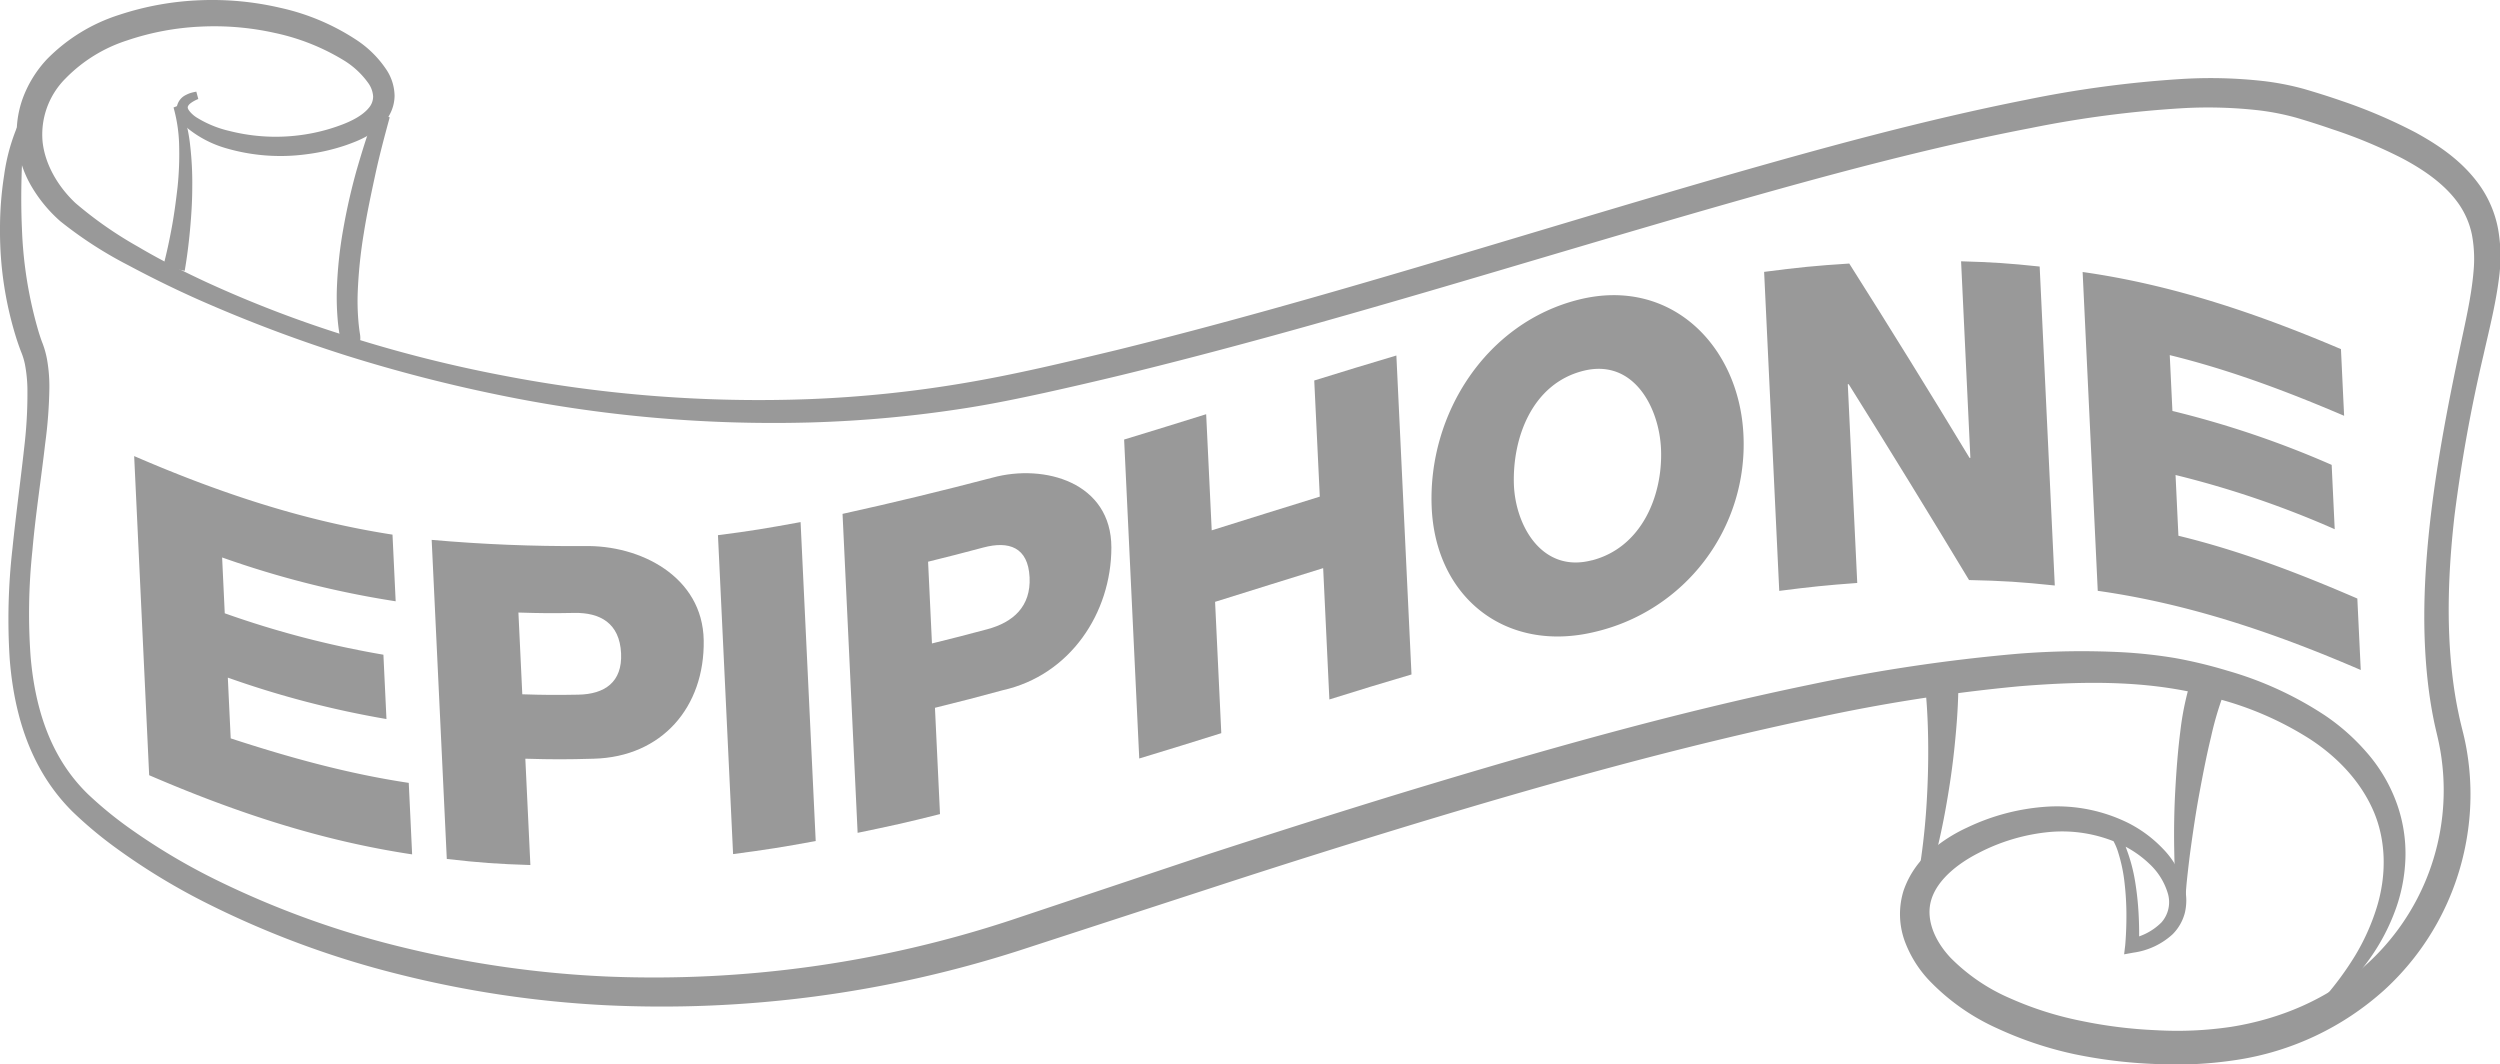
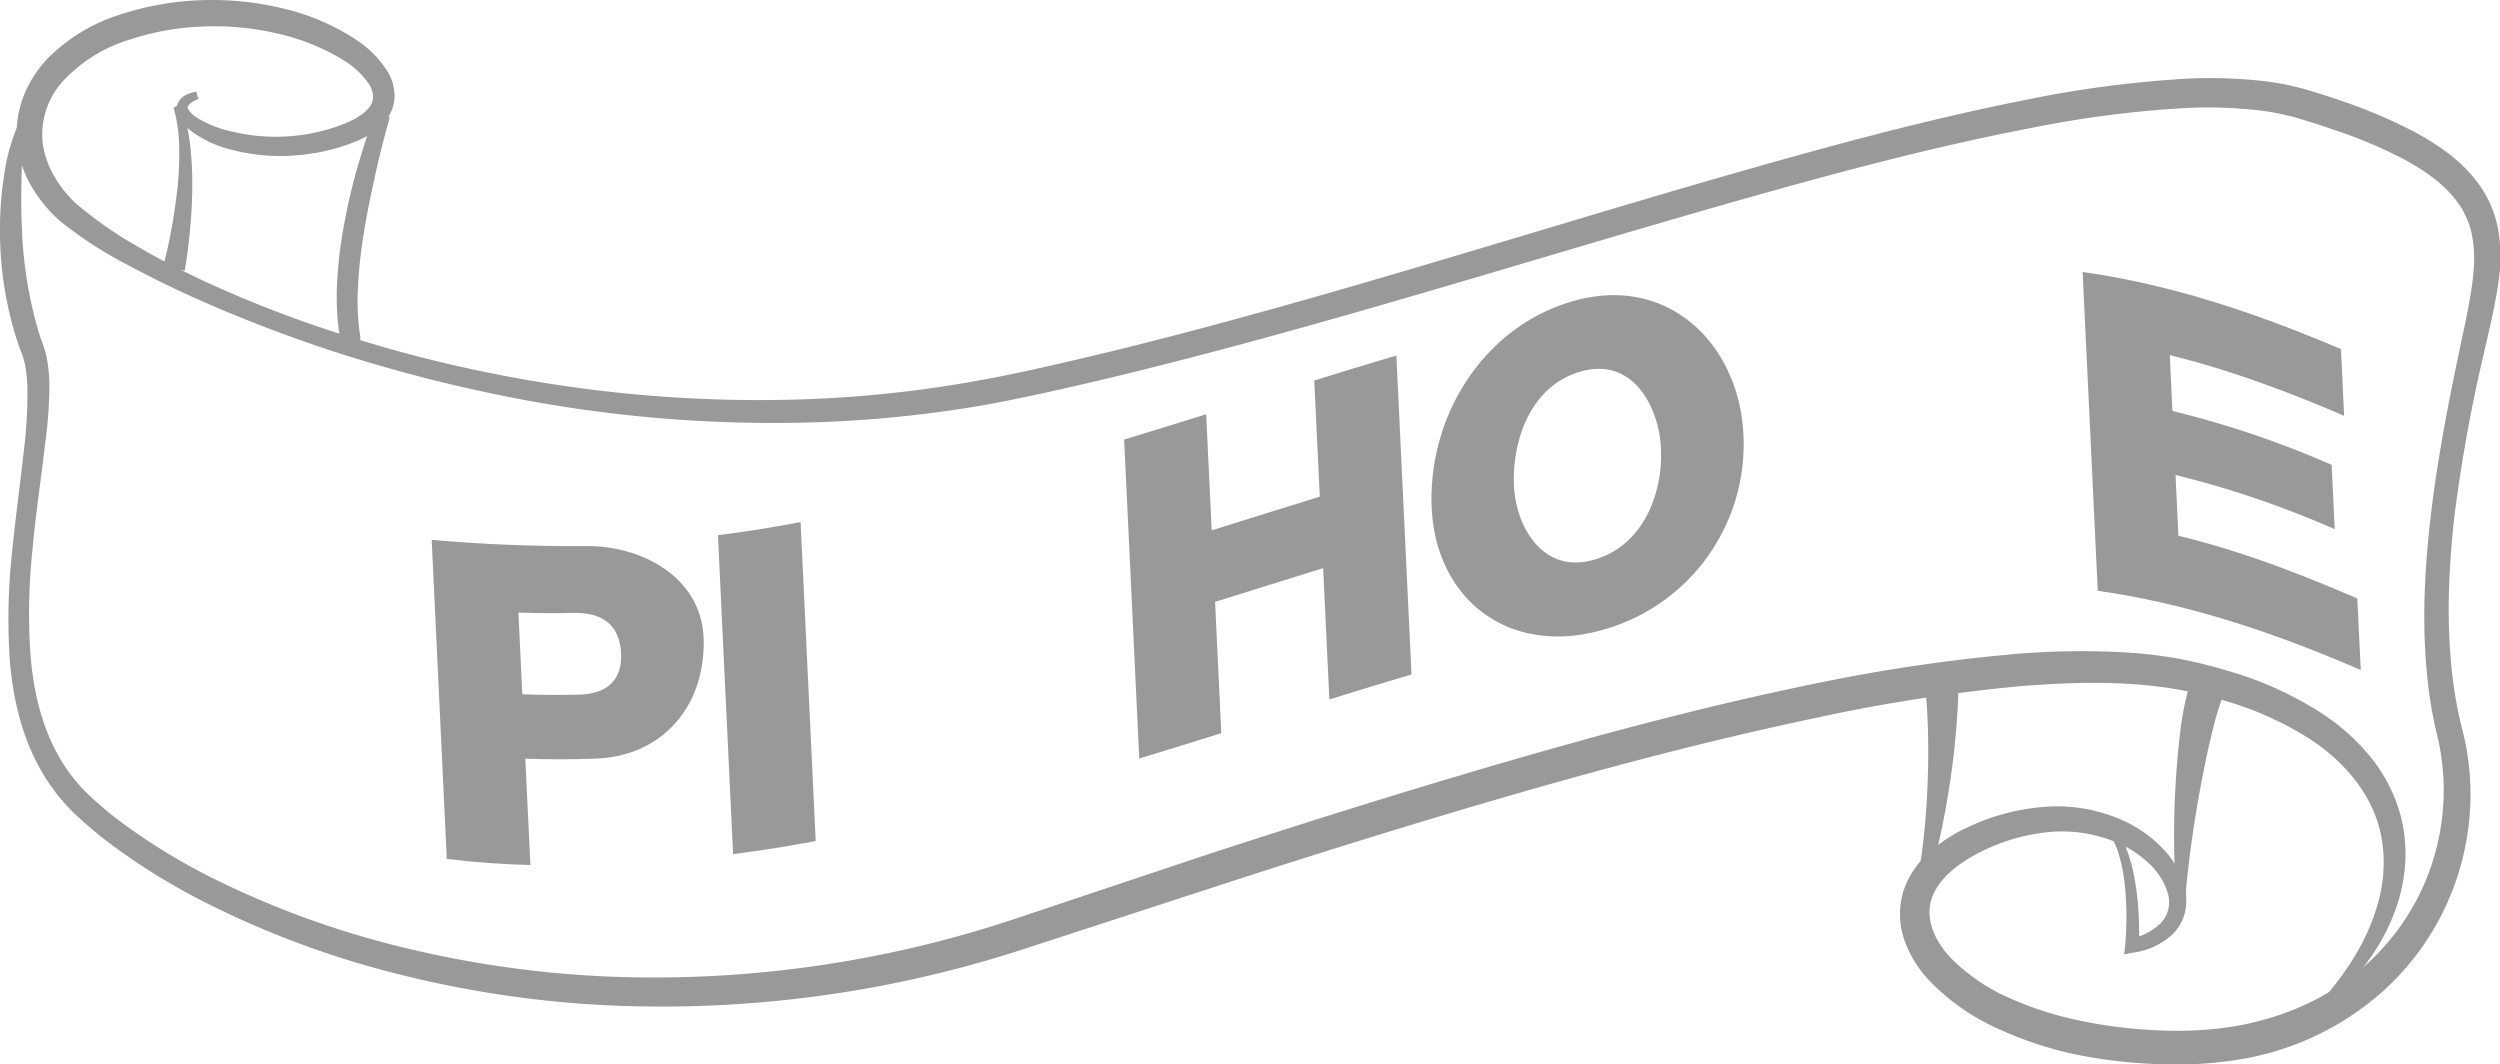
<svg xmlns="http://www.w3.org/2000/svg" viewBox="0 0 600 255.48">
  <defs>
    <style>.cls-1{fill:#999;}</style>
  </defs>
  <title>アセット 10</title>
  <g id="レイヤー_2" data-name="レイヤー 2">
    <g id="レイヤー_1-2" data-name="レイヤー 1">
-       <path class="cls-1" d="M32.2,109.46c20.08,8.69,40.33,15.5,62,18.85l.76,16a229,229,0,0,1-41.65-10.52c.25,5.36.38,8,.63,13.4a228.58,228.58,0,0,0,38.08,9.94c.29,6.17.44,9.26.73,15.44a228.46,228.46,0,0,1-38.07-9.94c.27,5.83.41,8.75.69,14.58,14.07,4.59,28.06,8.48,42.73,10.68.33,6.86.49,10.3.81,17.16-22.09-3.31-42.69-10.2-63.11-19Z" />
      <path class="cls-1" d="M103.6,129.57c12.34,1.08,24.12,1.56,36.5,1.49,13.56-.34,28.54,7.34,28.79,22.6.27,16-10,28-26.37,28.43-6.57.19-9.85.19-16.44,0,.48,10.21.73,15.31,1.21,25.52-8-.26-12-.54-20.06-1.46Zm21.75,37.06c5.38.17,8.07.19,13.43.09,6.34-.11,10.61-3,10.28-9.93-.35-7.29-5.09-9.79-11.21-9.69-5.37.1-8,.08-13.43-.09Z" />
      <path class="cls-1" d="M172.31,128.44c7.94-1,11.91-1.69,19.83-3.14l3.63,76.55c-7.92,1.45-11.89,2.09-19.83,3.13Z" />
-       <path class="cls-1" d="M202.21,123.33c12.1-2.66,24-5.56,36-8.7,12.46-3.4,28.53,1.14,28.52,16.79s-9.85,30.62-26.1,34.24c-6.49,1.76-9.74,2.61-16.24,4.21.49,10.2.73,15.31,1.21,25.51-7.9,2-11.85,2.86-19.77,4.5Zm21.46,31.1c5.31-1.31,8-2,13.27-3.41,6.26-1.67,10.49-5.49,10.16-12.46-.35-7.28-5-8.78-11.09-7.16-5.3,1.42-8,2.1-13.27,3.41C223.11,142.66,223.3,146.58,223.67,154.43Z" />
      <path class="cls-1" d="M269.79,105.49c7.88-2.4,11.82-3.63,19.69-6.08.53,11.15.8,16.72,1.33,27.87,10.37-3.24,15.56-4.88,25.94-8.09-.53-11.15-.8-16.72-1.33-27.87,7.88-2.44,11.82-3.65,19.71-6l3.63,76.55c-7.89,2.33-11.83,3.54-19.71,6q-.74-15.75-1.49-31.52c-10.38,3.21-15.56,4.86-25.94,8.09q.75,15.76,1.49,31.52c-7.87,2.46-11.81,3.69-19.69,6.08Z" />
      <path class="cls-1" d="M379.07,71.87c22.1-5.42,38.43,11.31,39.36,32.59a46.2,46.2,0,0,1-35.58,47.17c-21.37,5.22-38.39-8.19-39.25-30C342.72,99.25,356.75,77.35,379.07,71.87Zm3,62.61c11.85-3.06,17-15.39,16.58-26.56-.37-10.06-6.58-22-18.73-18.9S363,104.94,363.33,116.17C363.66,126.25,370.15,137.56,382,134.48Z" />
-       <path class="cls-1" d="M423.39,65.25c8.16-1.06,12.25-1.48,20.43-2q14.67,23.16,28.86,46.63h.21q-1.11-23.58-2.23-47.17c7.53.22,11.3.46,18.86,1.26l3.63,76.55c-8.25-.87-12.37-1.12-20.58-1.31q-14.25-23.64-28.88-47l-.22,0q1.14,23.85,2.27,47.7c-7.5.55-11.24.94-18.72,1.9Z" />
      <path class="cls-1" d="M499.83,65.28c21.62,3.06,42,10,62,18.51.3,6.39.45,9.58.76,16-13.69-5.85-27.35-11-41.85-14.56.26,5.36.38,8,.64,13.4a231.12,231.12,0,0,1,38.22,12.94c.29,6.18.44,9.26.73,15.44A230.81,230.81,0,0,0,522.13,114c.28,5.83.41,8.75.69,14.58,14.9,3.62,28.9,9,42.94,15.07.33,6.86.49,10.29.82,17.15-20.35-8.79-41.09-15.89-63.12-19Z" />
      <path class="cls-1" d="M47.59,23.76a8.05,8.05,0,0,0-1,.47,6.75,6.75,0,0,0-.84.54c-.53.39-.74.84-.69,1.06,0,.5,1,1.66,2.12,2.36a26.1,26.1,0,0,0,8,3.27A45.1,45.1,0,0,0,73,32.3a43.9,43.9,0,0,0,8.66-2.23c2.76-1,5.42-2.39,6.89-4.22a4.16,4.16,0,0,0,1-2.73A6.16,6.16,0,0,0,88.43,20a20.08,20.08,0,0,0-6.05-5.6,52.82,52.82,0,0,0-16.45-6.5A66.73,66.73,0,0,0,48.1,6.39,63.94,63.94,0,0,0,30.51,9.7a36,36,0,0,0-14.77,9.12A19,19,0,0,0,10.22,34c.58,5.48,3.71,10.8,7.89,14.73a93.69,93.69,0,0,0,15,10.47c5.33,3.16,10.89,5.94,16.52,8.56A280.9,280.9,0,0,0,84.41,81a320.92,320.92,0,0,0,36.07,9.08,323.54,323.54,0,0,0,74,5.7,288.88,288.88,0,0,0,37-3.86c12.2-2.05,24.41-5,36.57-7.92,48.65-12,96.58-27.54,145-41.51,24.21-6.95,48.53-13.66,73.32-18.56a267.83,267.83,0,0,1,37.67-5,113.79,113.79,0,0,1,19.24.53,65.23,65.23,0,0,1,9.65,1.88c3.11.91,6.09,1.84,9.1,2.89a124.4,124.4,0,0,1,17.71,7.57c5.7,3.13,11.45,7,15.6,13a26.66,26.66,0,0,1,4.2,10.15,37.65,37.65,0,0,1,.35,10.72C599.1,72.59,597.43,79,596,85.36a371.65,371.65,0,0,0-6.91,38.33c-1.47,12.84-2,25.8-.52,38.41.37,3.15.87,6.27,1.53,9.34.32,1.58.69,3,1.1,4.66s.75,3.41,1,5.08a63,63,0,0,1-.29,20.69,63.51,63.51,0,0,1-19.62,35.68,68.19,68.19,0,0,1-35.84,16.88,95.62,95.62,0,0,1-19.44.92A117.07,117.07,0,0,1,497.86,253a88,88,0,0,1-18.51-6.19,52.19,52.19,0,0,1-16.49-11.66,27.67,27.67,0,0,1-5.77-9.41,19,19,0,0,1-.23-12,21.9,21.9,0,0,1,6.49-9.52,37.45,37.45,0,0,1,8.82-5.63,52.09,52.09,0,0,1,19.28-5,38.55,38.55,0,0,1,19.48,4,30.63,30.63,0,0,1,8.2,6.14,20.51,20.51,0,0,1,5.24,9.42,13,13,0,0,1,0,5.91,11.3,11.3,0,0,1-2.94,5.16,17.45,17.45,0,0,1-9.46,4.42l-2.18.4.26-2.19h0c.21-2.42.3-5,.29-7.45a68.33,68.33,0,0,0-.44-7.45,38.06,38.06,0,0,0-1.48-7.19,14.31,14.31,0,0,0-3.47-6l1.14-1.42a16.11,16.11,0,0,1,4.33,6.6,40.16,40.16,0,0,1,2,7.57,71.62,71.62,0,0,1,.84,7.73c.14,2.6.18,5.16.08,7.82h0l-1.93-1.79a14.22,14.22,0,0,0,7.33-3.88,7.33,7.33,0,0,0,1.5-7.1,15.81,15.81,0,0,0-4.42-7,25.46,25.46,0,0,0-7.11-4.78,33.57,33.57,0,0,0-16.93-2.82,46.33,46.33,0,0,0-16.88,5c-5.19,2.64-9.95,6.53-11.38,11.22s.78,9.89,4.66,14a45.24,45.24,0,0,0,14.35,9.73,80.73,80.73,0,0,0,17,5.38,110.94,110.94,0,0,0,17.94,2.23,87.91,87.91,0,0,0,17.95-.8c11.74-1.86,23.13-6.59,32.13-14.62A56.37,56.37,0,0,0,586,182.26c-.2-1.56-.46-3-.79-4.52s-.77-3.23-1.09-4.84c-.67-3.3-1.17-6.63-1.53-10-1.42-13.36-.69-26.75.89-39.89s4.09-26.13,6.8-39c1.34-6.42,2.86-12.77,3.37-18.89a31.58,31.58,0,0,0-.39-8.8A20,20,0,0,0,590,48.8c-3.22-4.54-8.19-8-13.45-10.79a117.37,117.37,0,0,0-16.82-7c-2.89-1-5.86-1.95-8.74-2.79a60.59,60.59,0,0,0-8.7-1.72,108.47,108.47,0,0,0-18.15-.55,262.05,262.05,0,0,0-36.75,4.78C462.91,35.43,438.69,42,414.53,48.88,366.23,62.67,318.19,78.06,269.23,90q-9.18,2.22-18.41,4.26c-6.14,1.34-12.36,2.63-18.61,3.62a294.56,294.56,0,0,1-37.68,3.51,326.58,326.58,0,0,1-75-6.64,369.21,369.21,0,0,1-36.45-9.43A346.23,346.23,0,0,1,47.83,72c-5.77-2.56-11.44-5.35-17-8.32A97.43,97.43,0,0,1,14.5,53.12a34,34,0,0,1-6.71-8A26,26,0,0,1,4.18,34.82,24.44,24.44,0,0,1,5.46,23.61a27.84,27.84,0,0,1,5.77-9.36A42.21,42.21,0,0,1,28.65,3.55,70.47,70.47,0,0,1,47.93.06,71.9,71.9,0,0,1,67.28,1.88,54.4,54.4,0,0,1,85.4,9.49,25.29,25.29,0,0,1,92.92,17,11.72,11.72,0,0,1,94.7,23a9.78,9.78,0,0,1-2.38,6.24c-2.76,3.14-6.1,4.47-9.22,5.58a47.8,47.8,0,0,1-9.61,2.21A46.55,46.55,0,0,1,54.1,35.53a26.14,26.14,0,0,1-8.89-4.6,10.28,10.28,0,0,1-1.88-2.08,4.57,4.57,0,0,1-.85-3.38,3.92,3.92,0,0,1,2.14-2.68,7.09,7.09,0,0,1,1.27-.52A11,11,0,0,1,47.12,22Z" />
      <path class="cls-1" d="M6.35,29.72A87.22,87.22,0,0,0,5.18,42.35c-.12,4.23-.1,8.46.09,12.67a99.89,99.89,0,0,0,4,24.62c.31,1,.63,2,1,2.9l.29.84c.11.33.2.64.28.93q.25.9.42,1.8a37.32,37.32,0,0,1,.59,7,111.12,111.12,0,0,1-1,13.3c-1,8.7-2.34,17.23-3.08,25.79a143.47,143.47,0,0,0-.42,25.44C8.07,166,10,174.14,13.9,181.15a40.56,40.56,0,0,0,7.17,9.41,92.34,92.34,0,0,0,9.35,7.74,150.26,150.26,0,0,0,20.95,12.62,217.36,217.36,0,0,0,46,16.61,253.25,253.25,0,0,0,48.4,6.84,273.85,273.85,0,0,0,96.83-13.52L290,205c15.87-5.16,31.77-10.23,47.73-15.1,31.94-9.69,64.08-18.86,96.8-25.61a415.39,415.39,0,0,1,49.62-7.38,191.35,191.35,0,0,1,25.24-.37,115.76,115.76,0,0,1,12.67,1.4,111.9,111.9,0,0,1,12.43,3,84.58,84.58,0,0,1,23.41,10.7,50.77,50.77,0,0,1,10,8.82A38.29,38.29,0,0,1,575,192.21a35.6,35.6,0,0,1,2.3,13.79,40,40,0,0,1-2.83,13.51,49.21,49.21,0,0,1-6.56,11.7A61.22,61.22,0,0,1,559,240.8l-1.21-1.32a74,74,0,0,0,7.46-10.16,52.57,52.57,0,0,0,5.1-11.31c2.47-7.83,2.37-16.25-.73-23.4s-8.72-13-15.29-17.27a78.33,78.33,0,0,0-21.77-9.55c-15.37-4.61-31.71-4.41-48-3.08a409.69,409.69,0,0,0-48.68,7.57c-32.32,6.79-64.33,15.74-96.15,25.38q-23.87,7.25-47.62,15l-47.56,15.49a280.47,280.47,0,0,1-99.27,13.1,256.32,256.32,0,0,1-49.51-7.41,222.64,222.64,0,0,1-47-17.5A155.32,155.32,0,0,1,27.2,203.05a97.59,97.59,0,0,1-9.87-8.33,46.17,46.17,0,0,1-8-10.75c-4.34-8-6.31-17-7-25.8a149.27,149.27,0,0,1,.65-26.43c.89-8.7,2.08-17.32,3-25.85a108.33,108.33,0,0,0,.6-12.63,34.55,34.55,0,0,0-.61-5.9c-.1-.46-.21-.91-.34-1.34l-.19-.6-.25-.68c-.41-1-.78-2.1-1.14-3.16A85.56,85.56,0,0,1,0,55.24,83.08,83.08,0,0,1,1,42,46.53,46.53,0,0,1,4.7,29.12Z" />
      <path class="cls-1" d="M39.17,63.88c.81-3,1.5-6.26,2.08-9.42s1-6.39,1.37-9.61A76,76,0,0,0,43,35.2a36.8,36.8,0,0,0-1.35-9.4l1.64-.67A38.64,38.64,0,0,1,45.65,35a78.57,78.57,0,0,1,.49,10c0,3.36-.22,6.7-.52,10s-.71,6.63-1.29,10Z" />
      <path class="cls-1" d="M93.53,28.16c-1.24,4.55-2.48,9.19-3.48,13.84s-2,9.31-2.74,14a113.22,113.22,0,0,0-1.45,14A56.39,56.39,0,0,0,86,76.86c.09,1.14.22,2.25.4,3.36a5.36,5.36,0,0,1-.71,3.7L84,84.49a4.45,4.45,0,0,1-2.34-3.28c-.24-1.26-.42-2.52-.55-3.78a63.42,63.42,0,0,1-.28-7.53,101.7,101.7,0,0,1,1.52-14.75,146.28,146.28,0,0,1,3.24-14.32c1.37-4.69,2.78-9.33,4.6-13.9Z" />
      <path class="cls-1" d="M470,165.54c-.09,4.76-.45,9.22-.92,13.78s-1.11,9-1.9,13.5a167.41,167.41,0,0,1-6.72,26.26l-1.68-.51a164.92,164.92,0,0,0,3.64-26.3c.26-4.4.38-8.81.35-13.2s-.2-8.84-.6-13Z" />
      <path class="cls-1" d="M534.49,164.44a77.57,77.57,0,0,0-3.84,12.42c-1.07,4.38-1.93,8.86-2.77,13.37s-1.51,9.06-2.14,13.62c-.31,2.28-.57,4.57-.82,6.85-.12,1.14-.23,2.28-.3,3.42a20.41,20.41,0,0,0,0,3.2l-1.68.57a19.88,19.88,0,0,1-.62-3.69c-.12-1.18-.2-2.35-.28-3.52-.14-2.35-.19-4.69-.23-7-.08-4.68,0-9.36.26-14.06s.61-9.39,1.21-14.12a68.3,68.3,0,0,1,3.25-14.39Z" />
    </g>
  </g>
</svg>